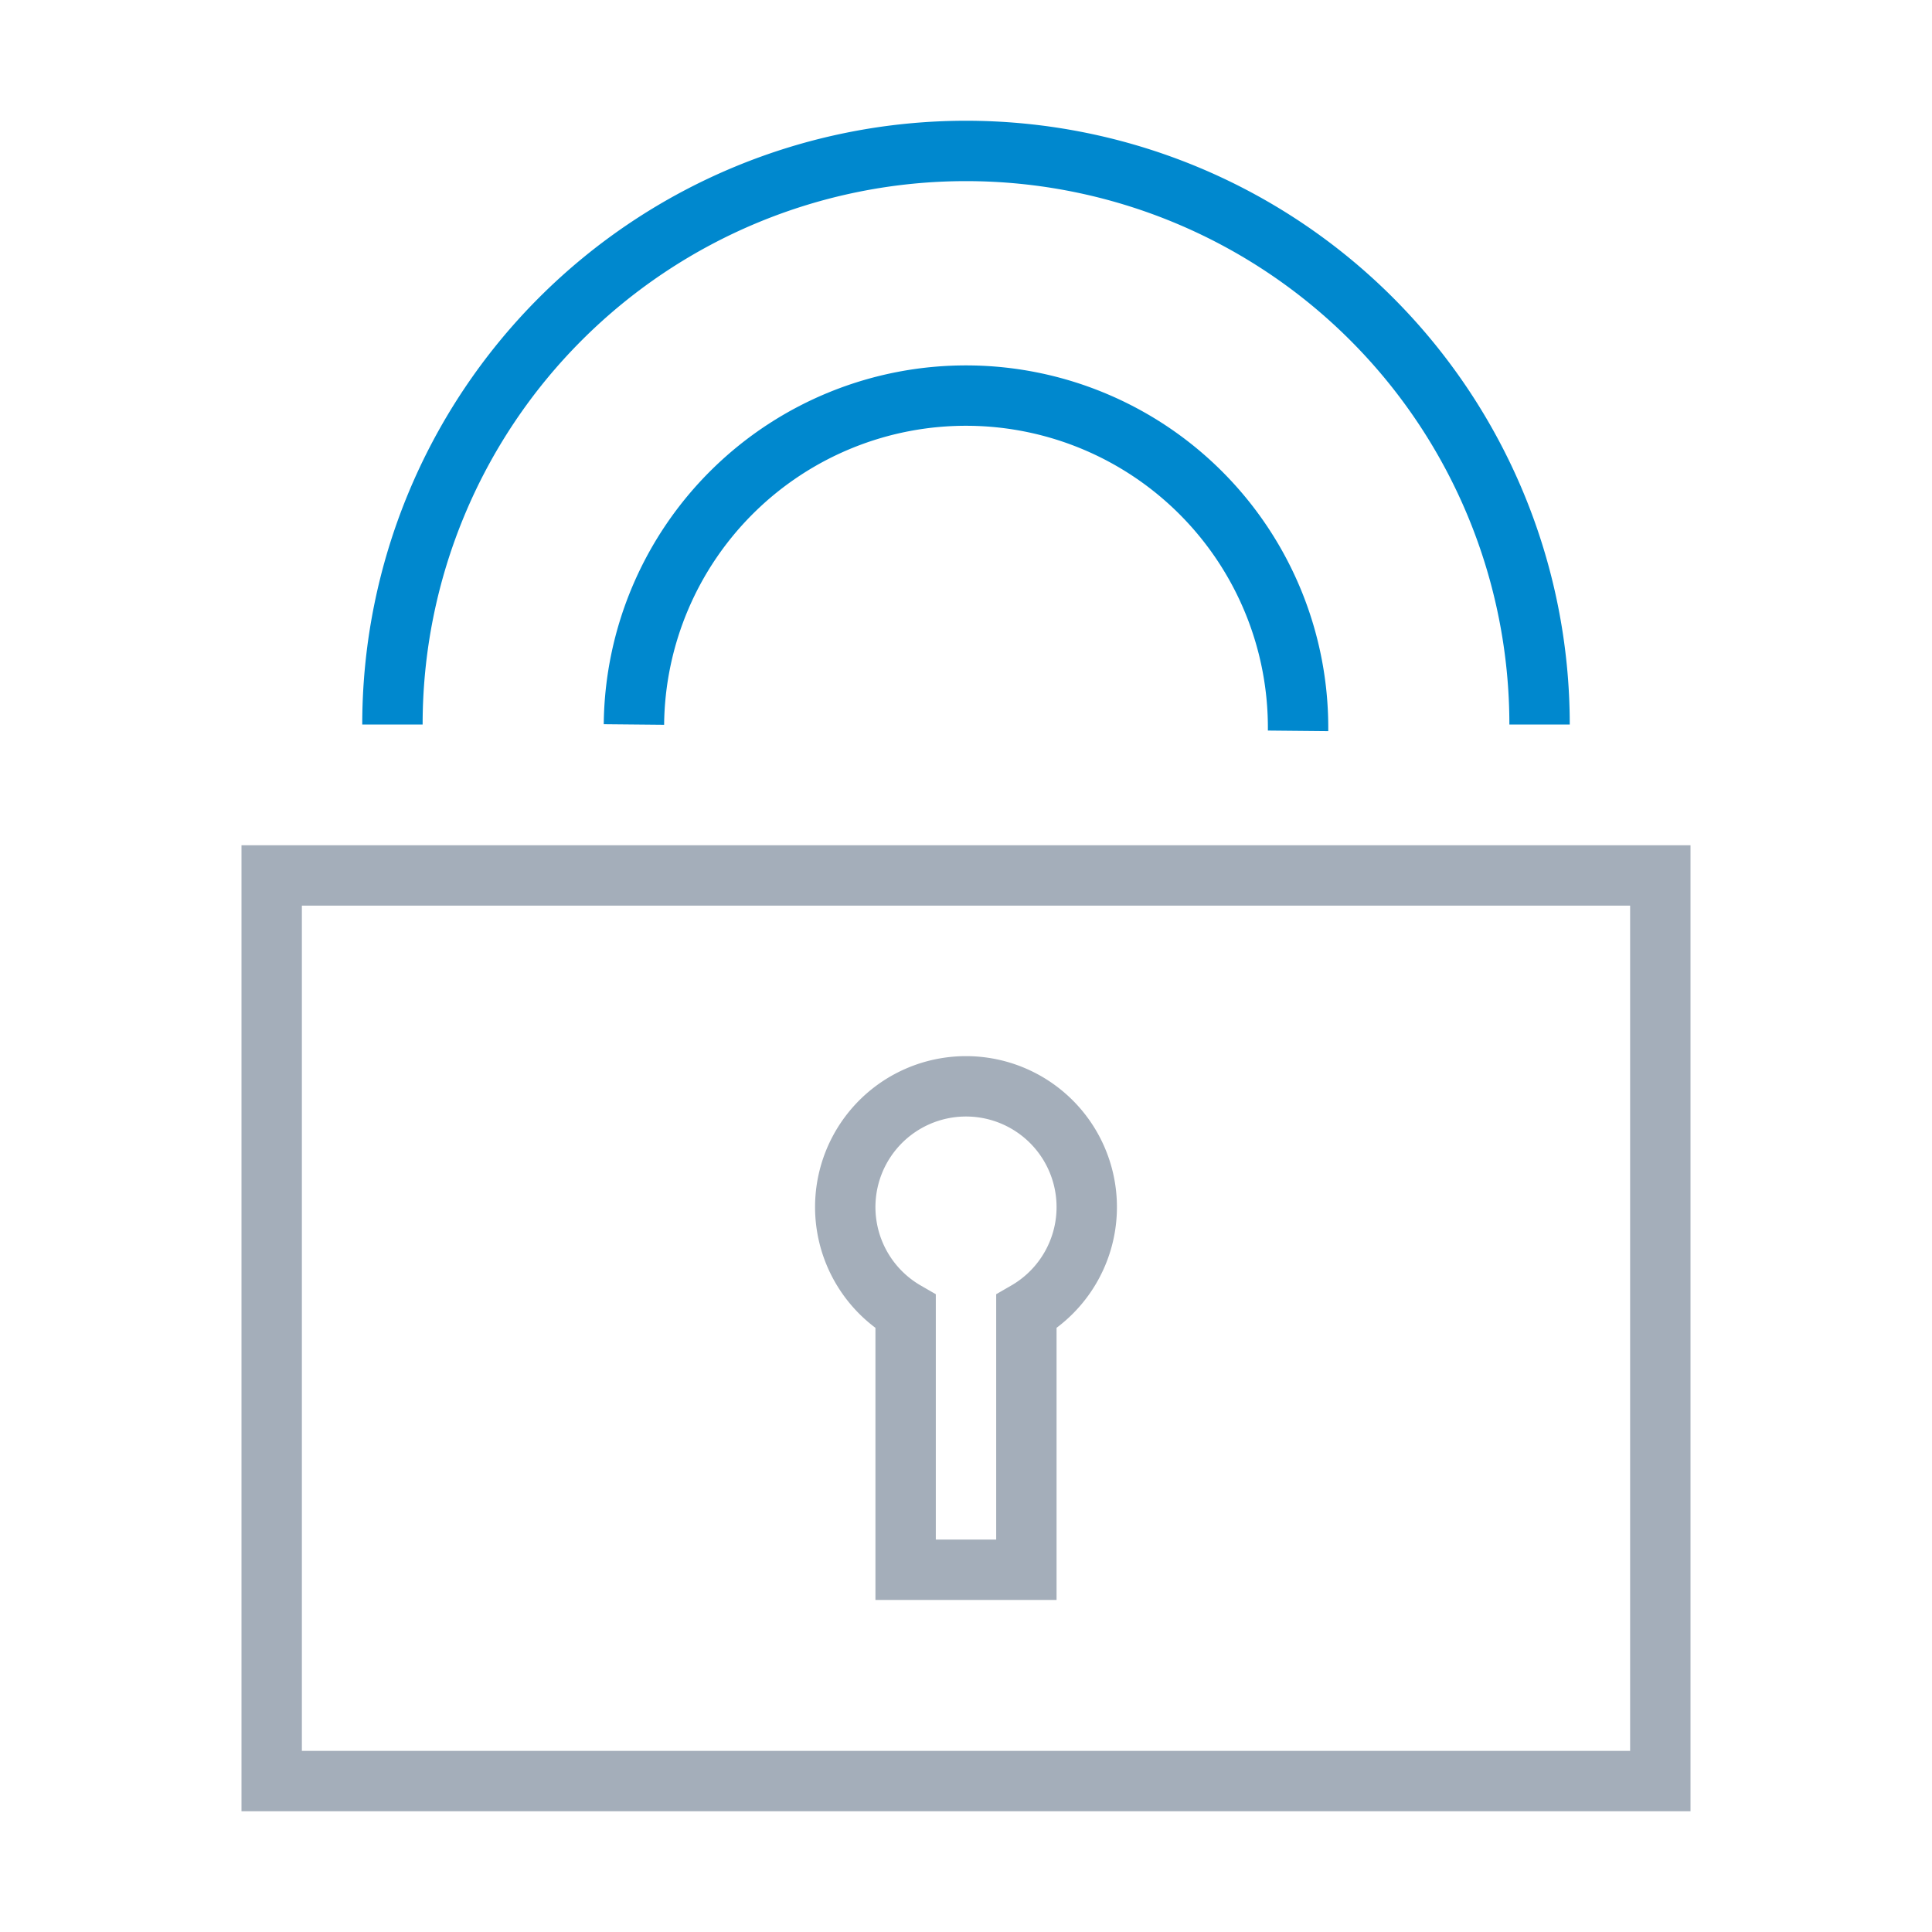
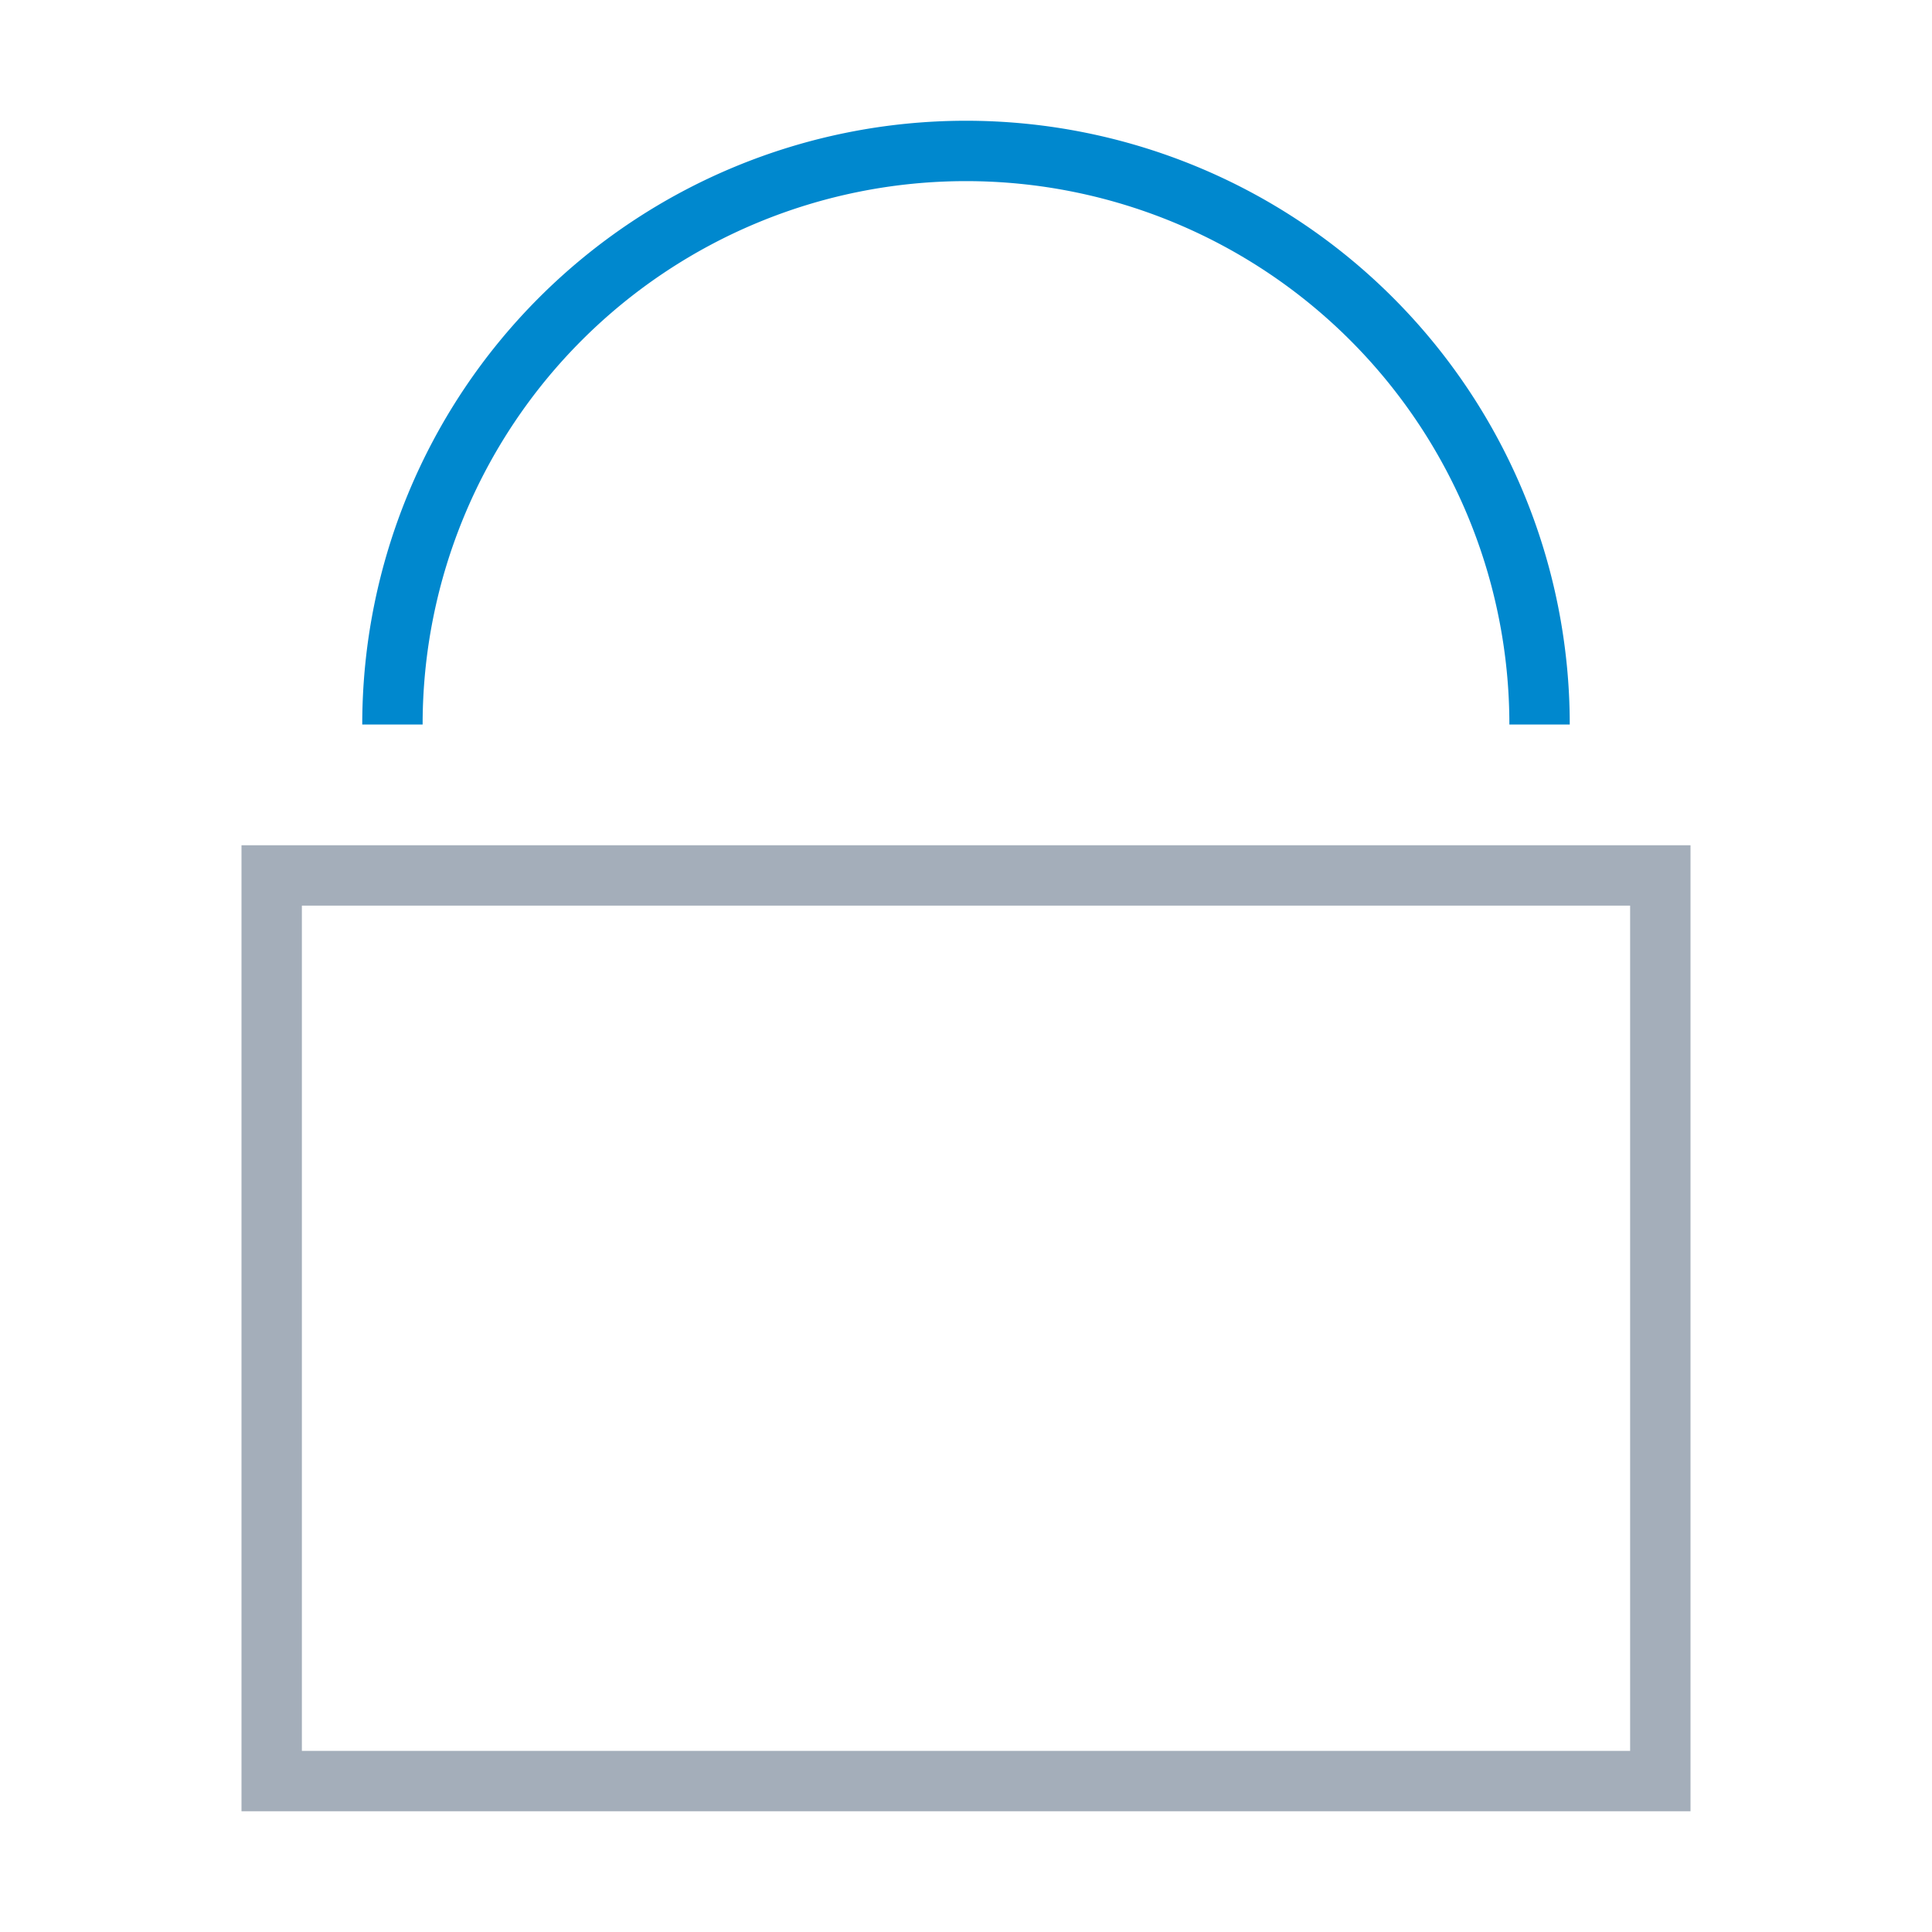
<svg xmlns="http://www.w3.org/2000/svg" width="64" height="64" viewBox="0 0 64 64">
  <defs>
    <style>      .a {        fill: #a4aeba;      }      .b, .c {        fill: none;        stroke-miterlimit: 10;        stroke-width: 2px;      }      .b {        stroke: #0088ce;      }      .c {        stroke: #a4aeba;      }    </style>
  </defs>
  <g>
    <path class="a" d="M54,30V58H10V30H54m2-2H8V60H56V28Z" />
    <path class="b" d="M51,24a19,19,0,0,0-38,0" />
-     <path class="b" d="M21,24a11,11,0,1,1,22,.21" />
-     <path class="c" d="M34,43.45V52H30V43.45a4,4,0,1,1,4,0Z" />
  </g>
</svg>